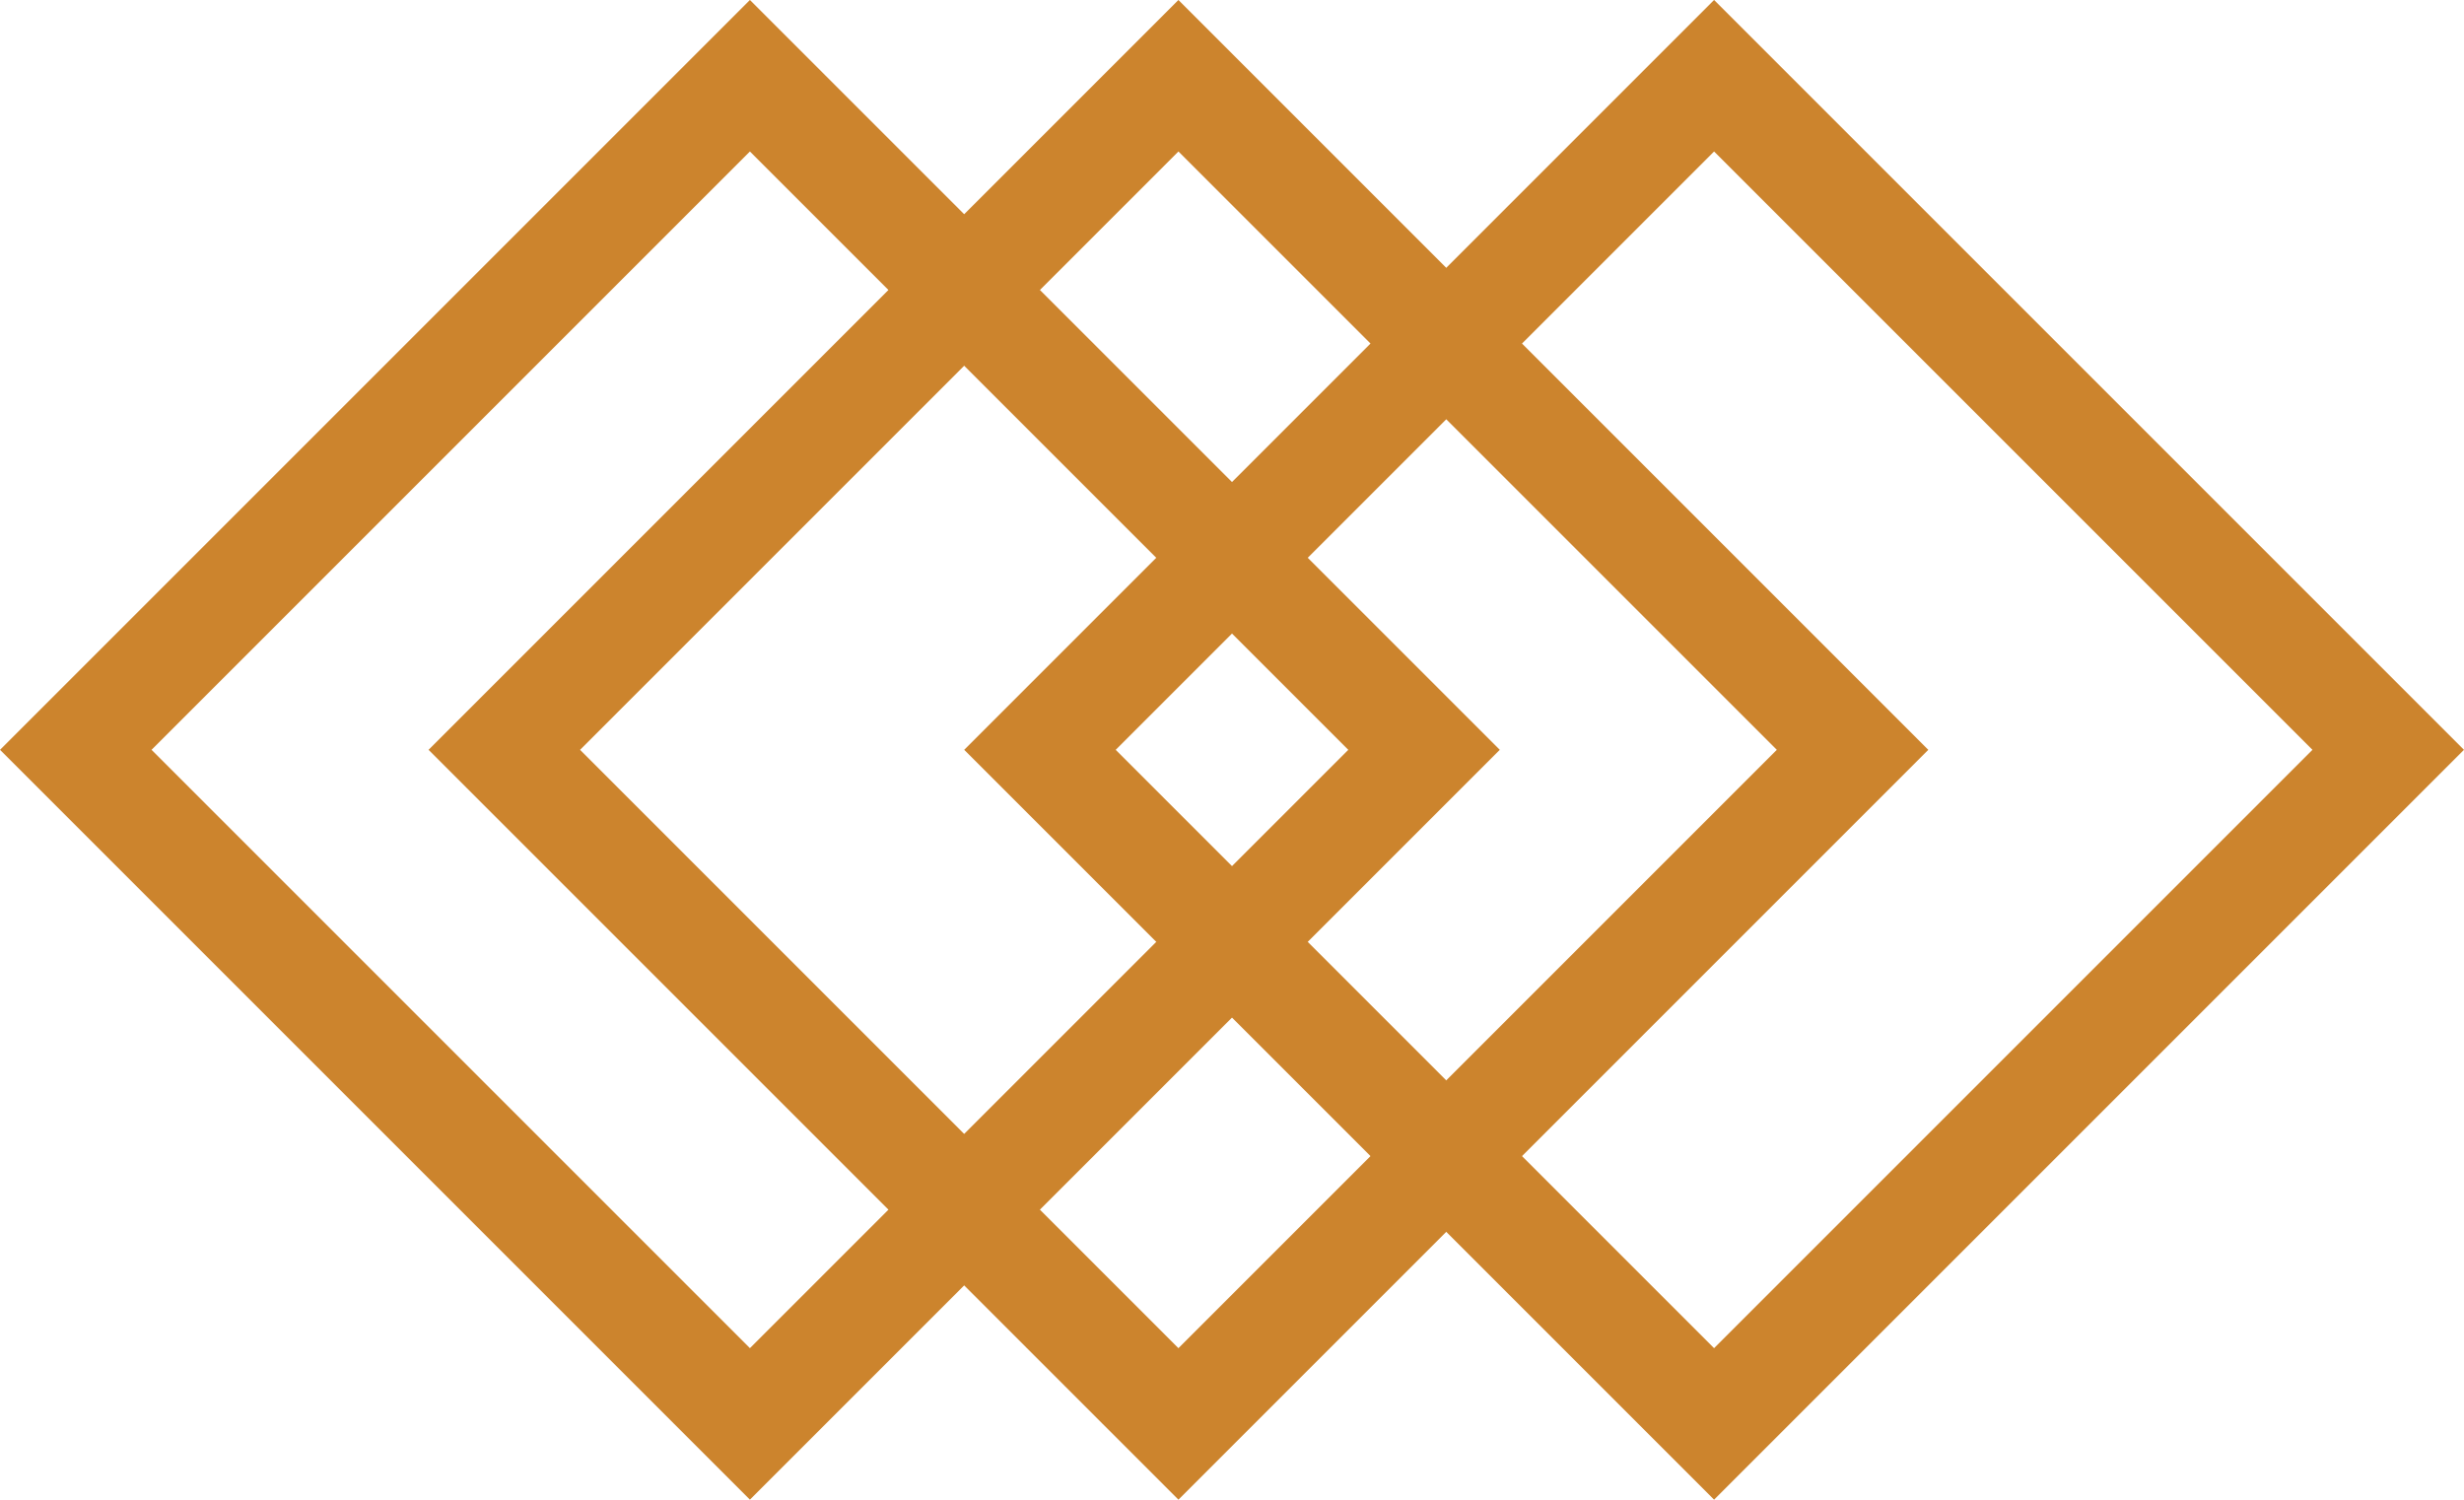
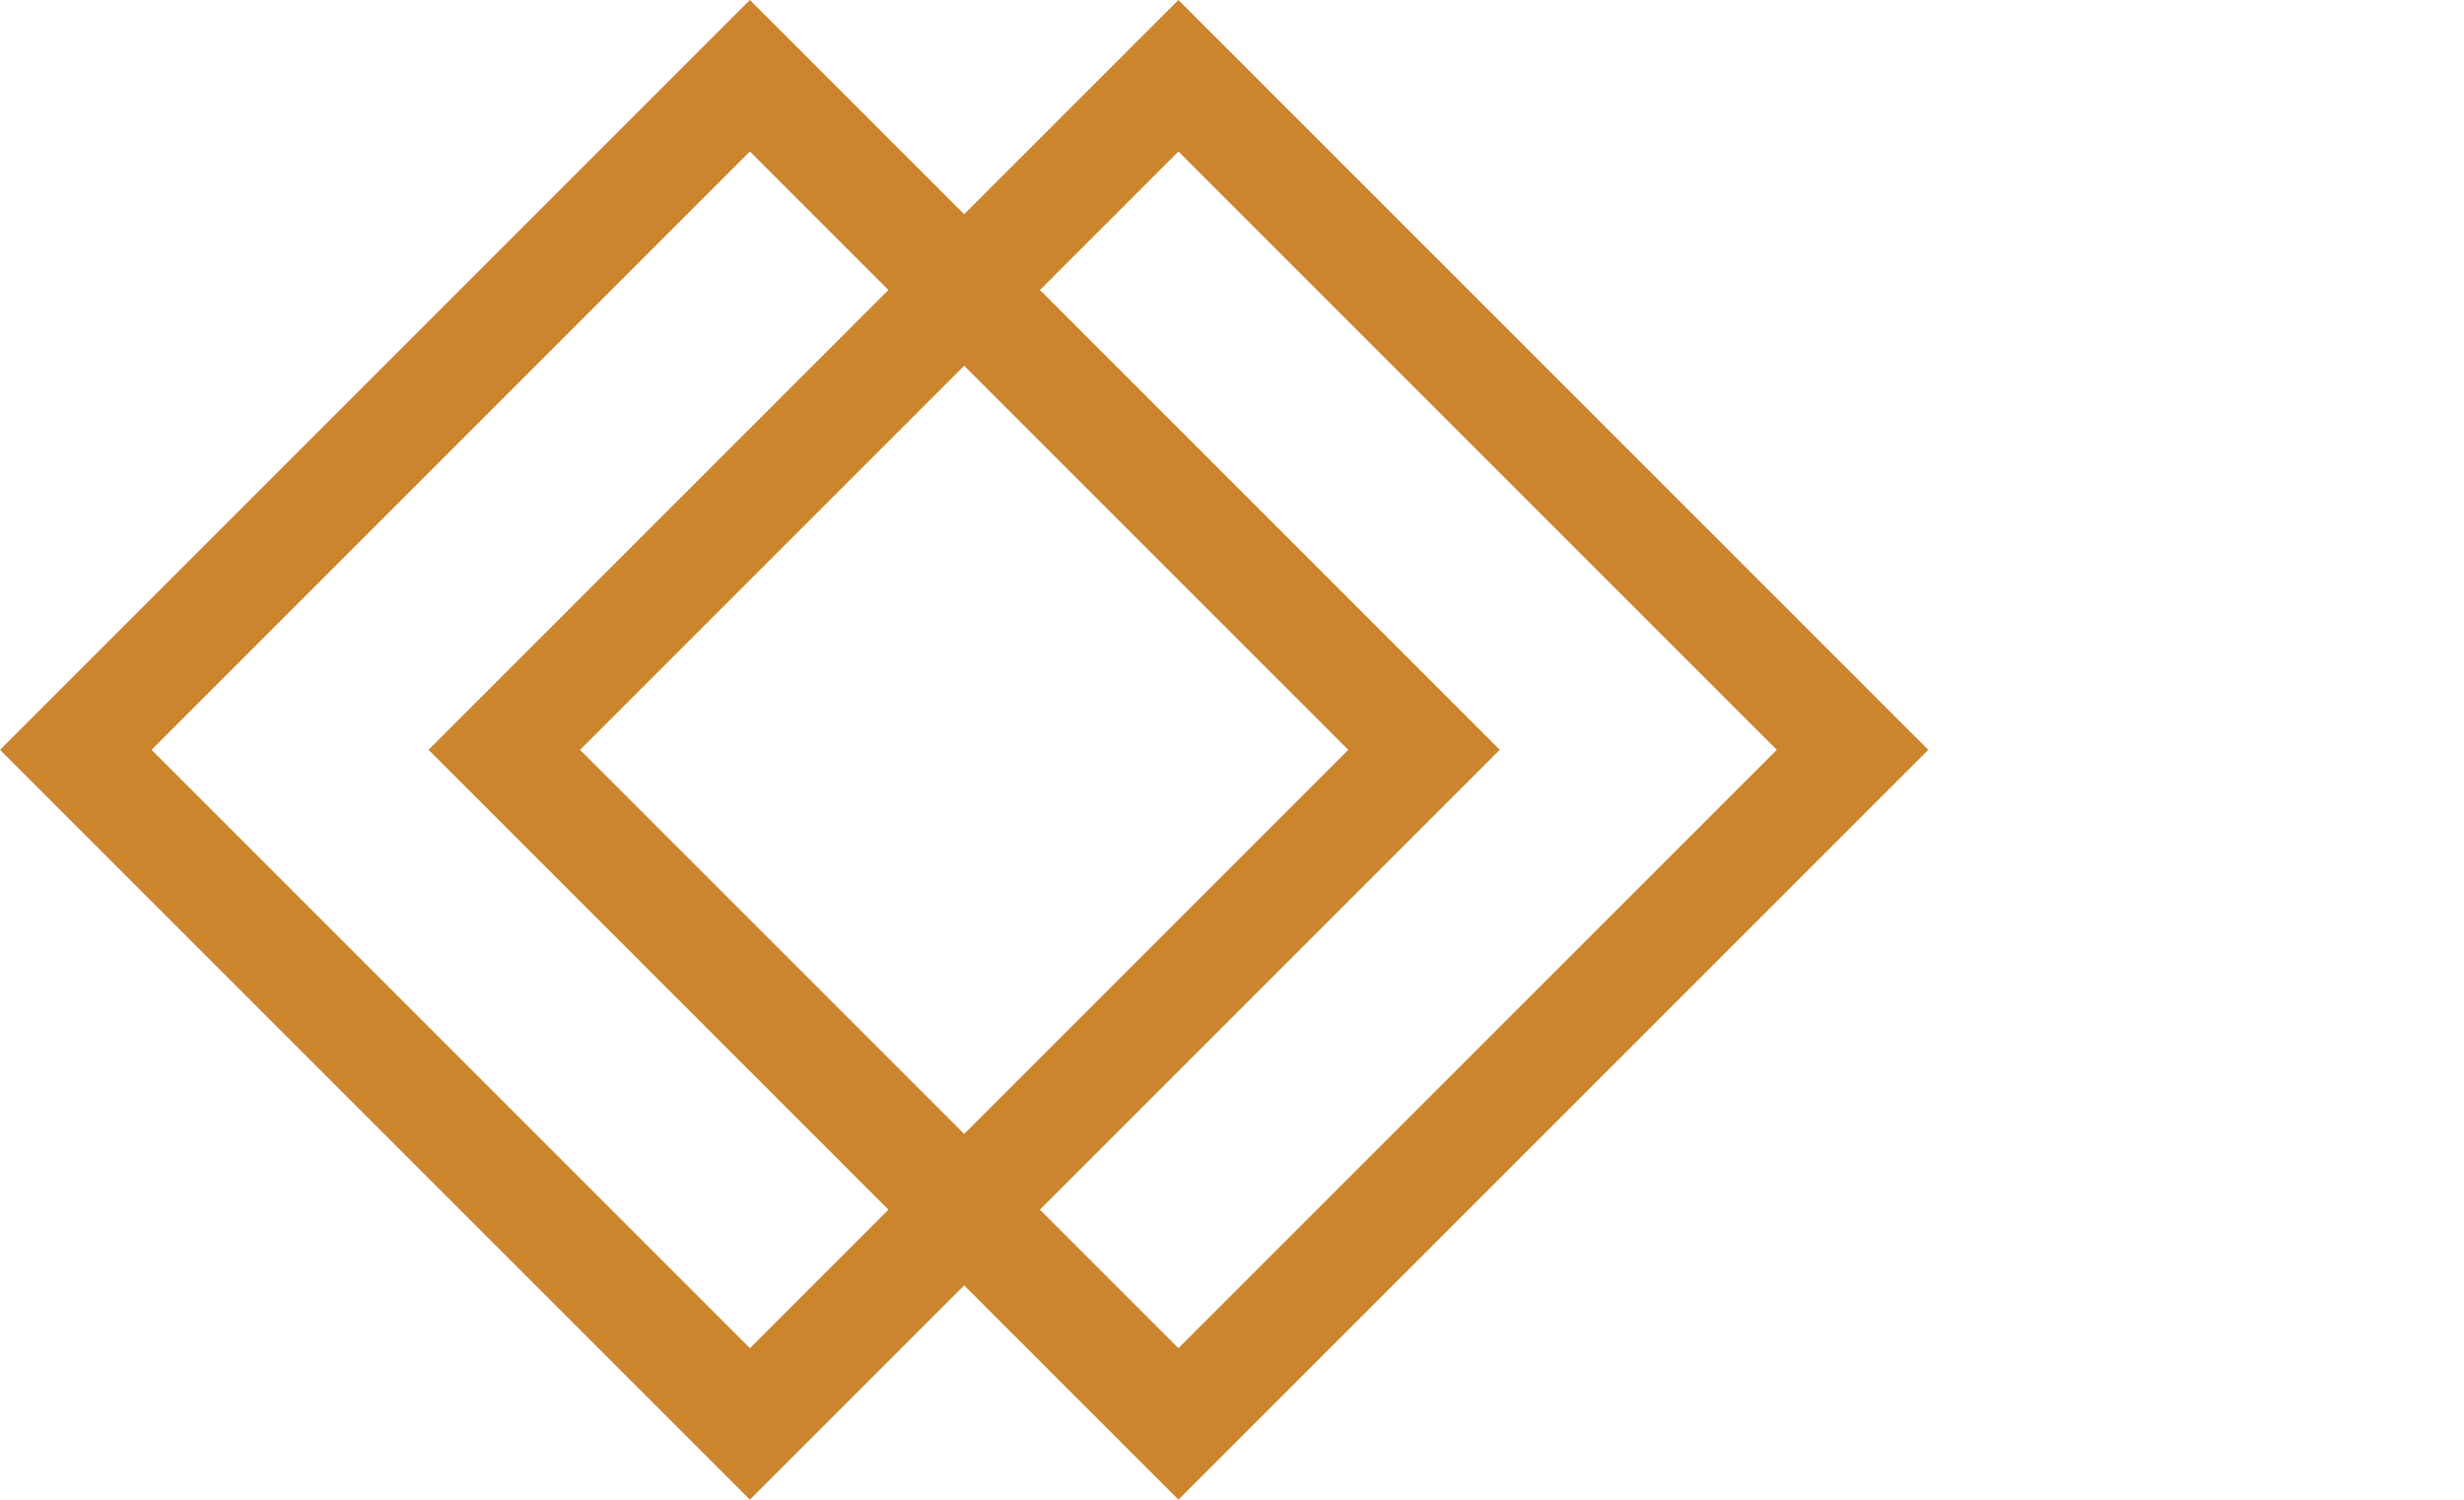
<svg xmlns="http://www.w3.org/2000/svg" width="23" height="14" viewBox="0 0 23 14" fill="none">
  <rect x="11" y="0.707" width="8.899" height="8.899" transform="rotate(45 11 0.707)" stroke="#CC842D" />
  <rect x="7" y="0.707" width="8.899" height="8.899" transform="rotate(45 7 0.707)" stroke="#CC842D" />
-   <rect x="16" y="0.707" width="8.899" height="8.899" transform="rotate(45 16 0.707)" stroke="#CC842D" />
</svg>